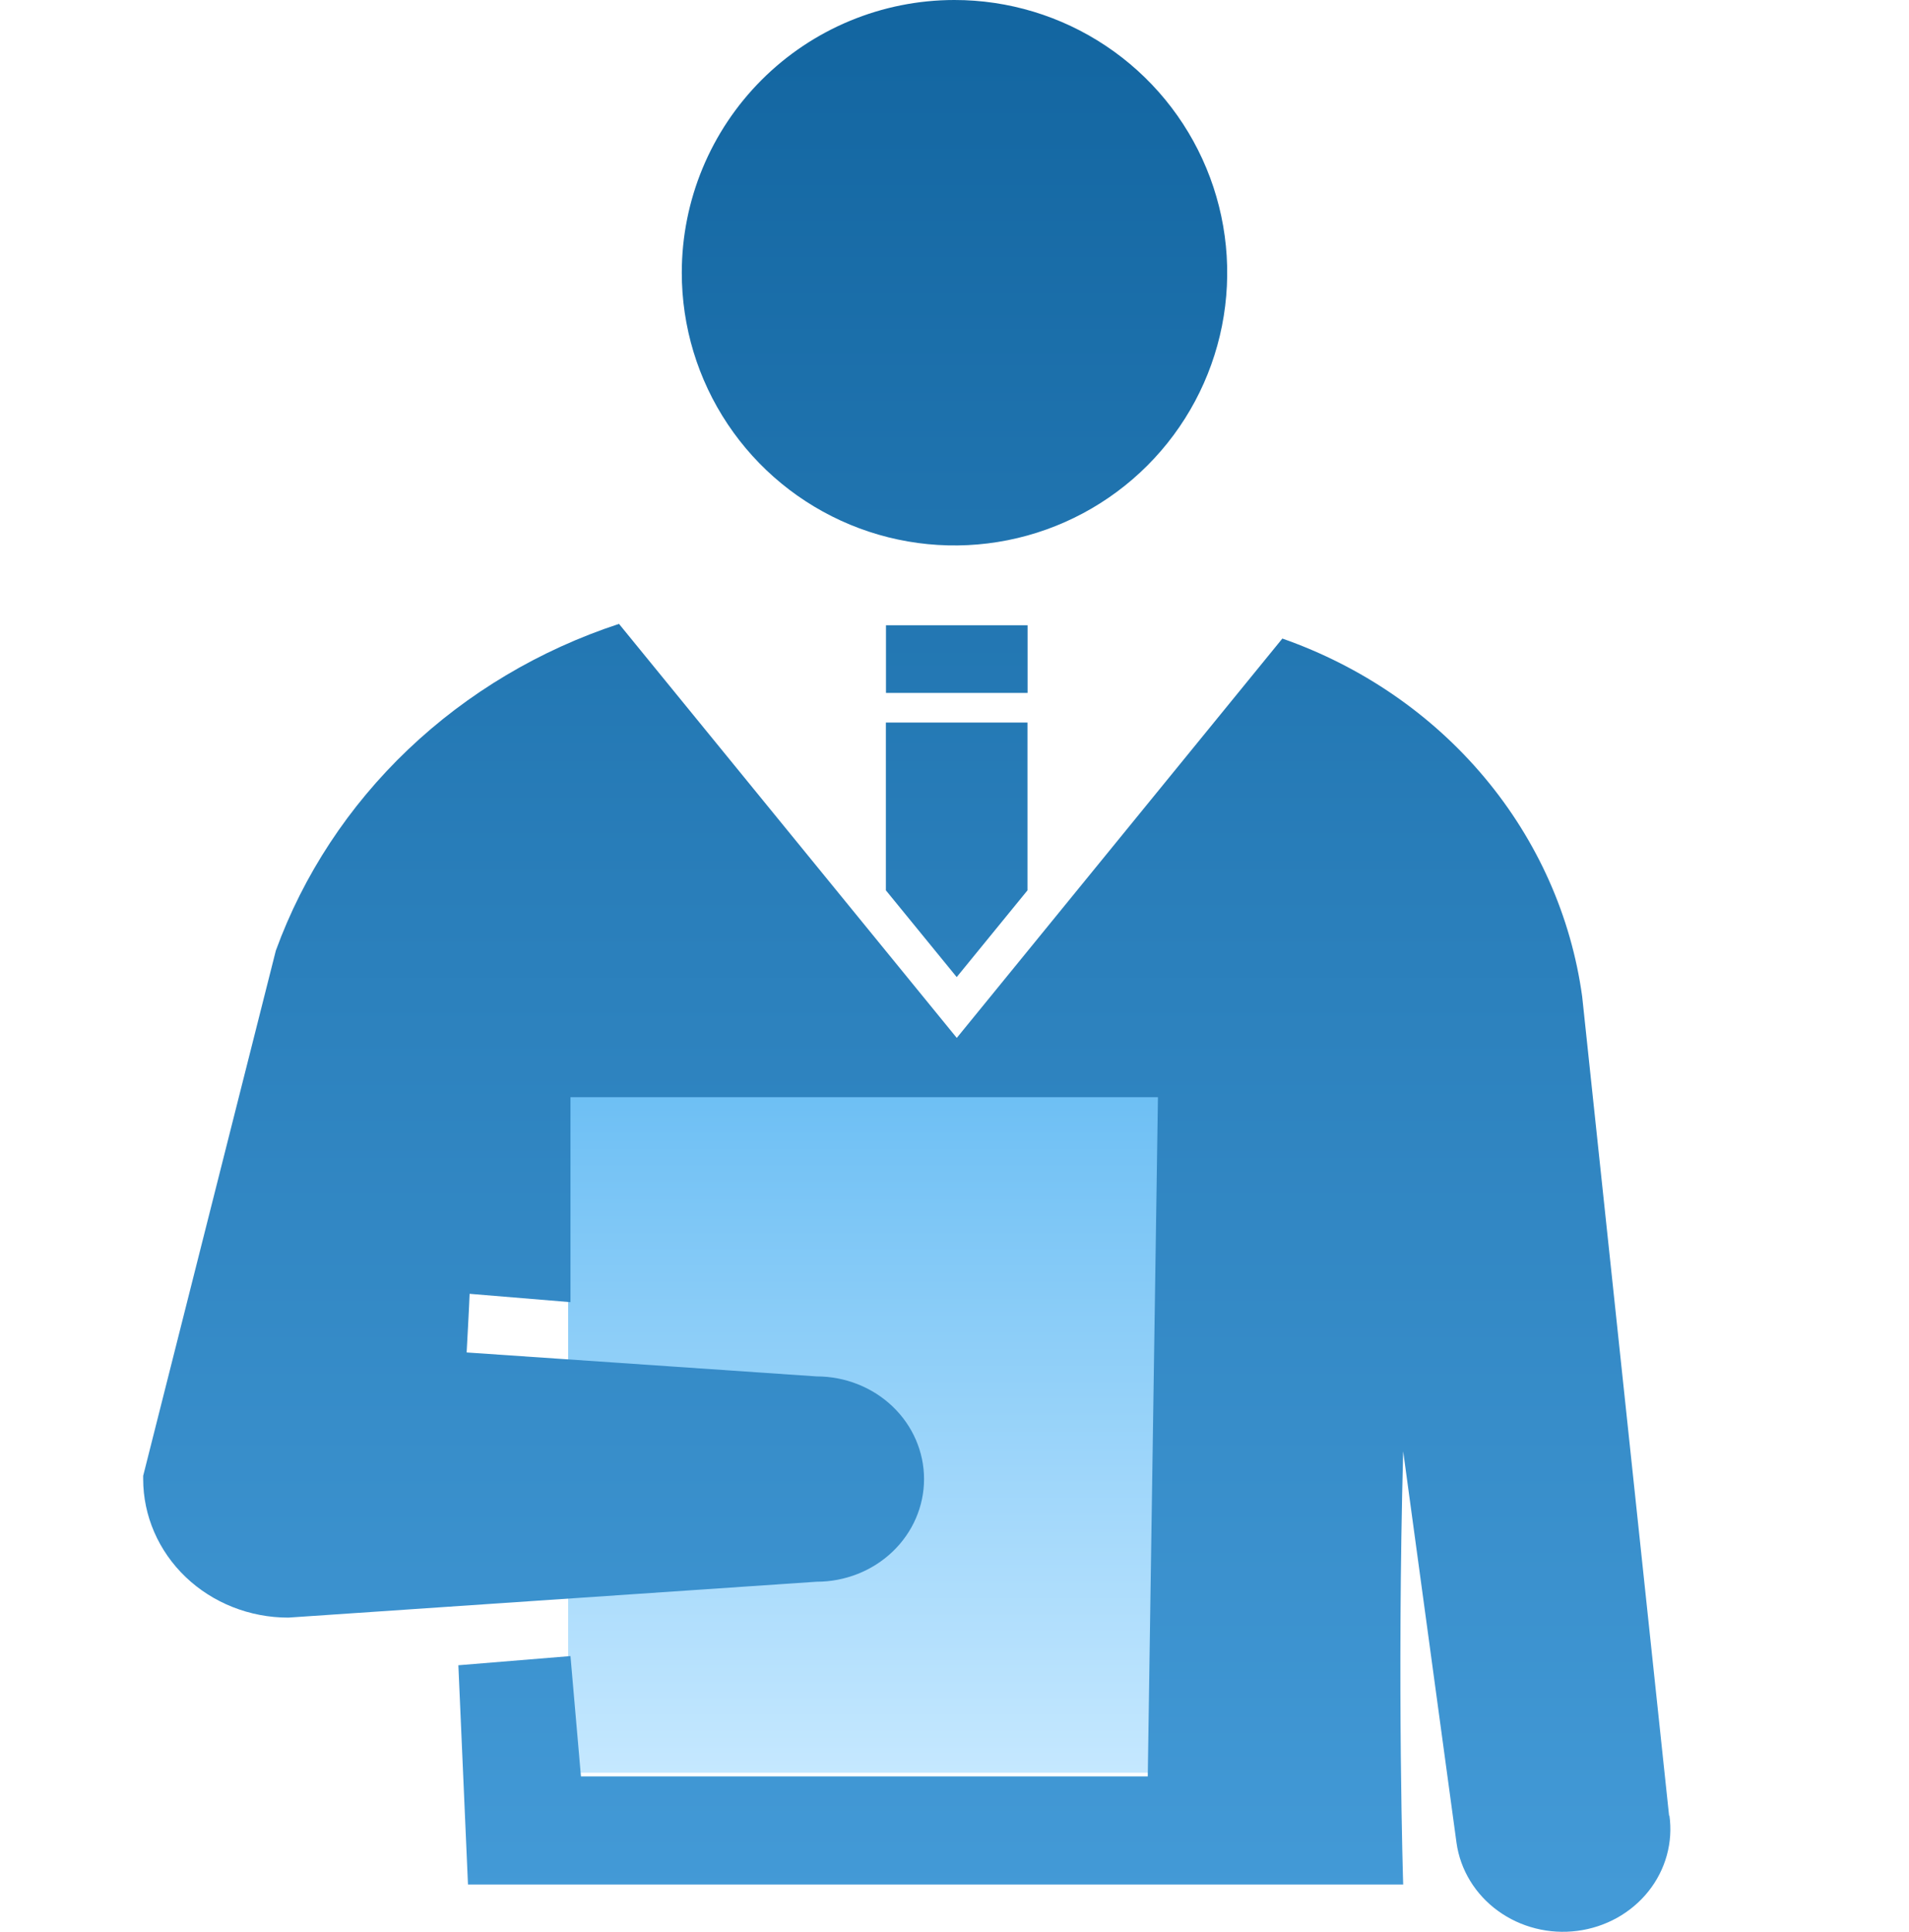
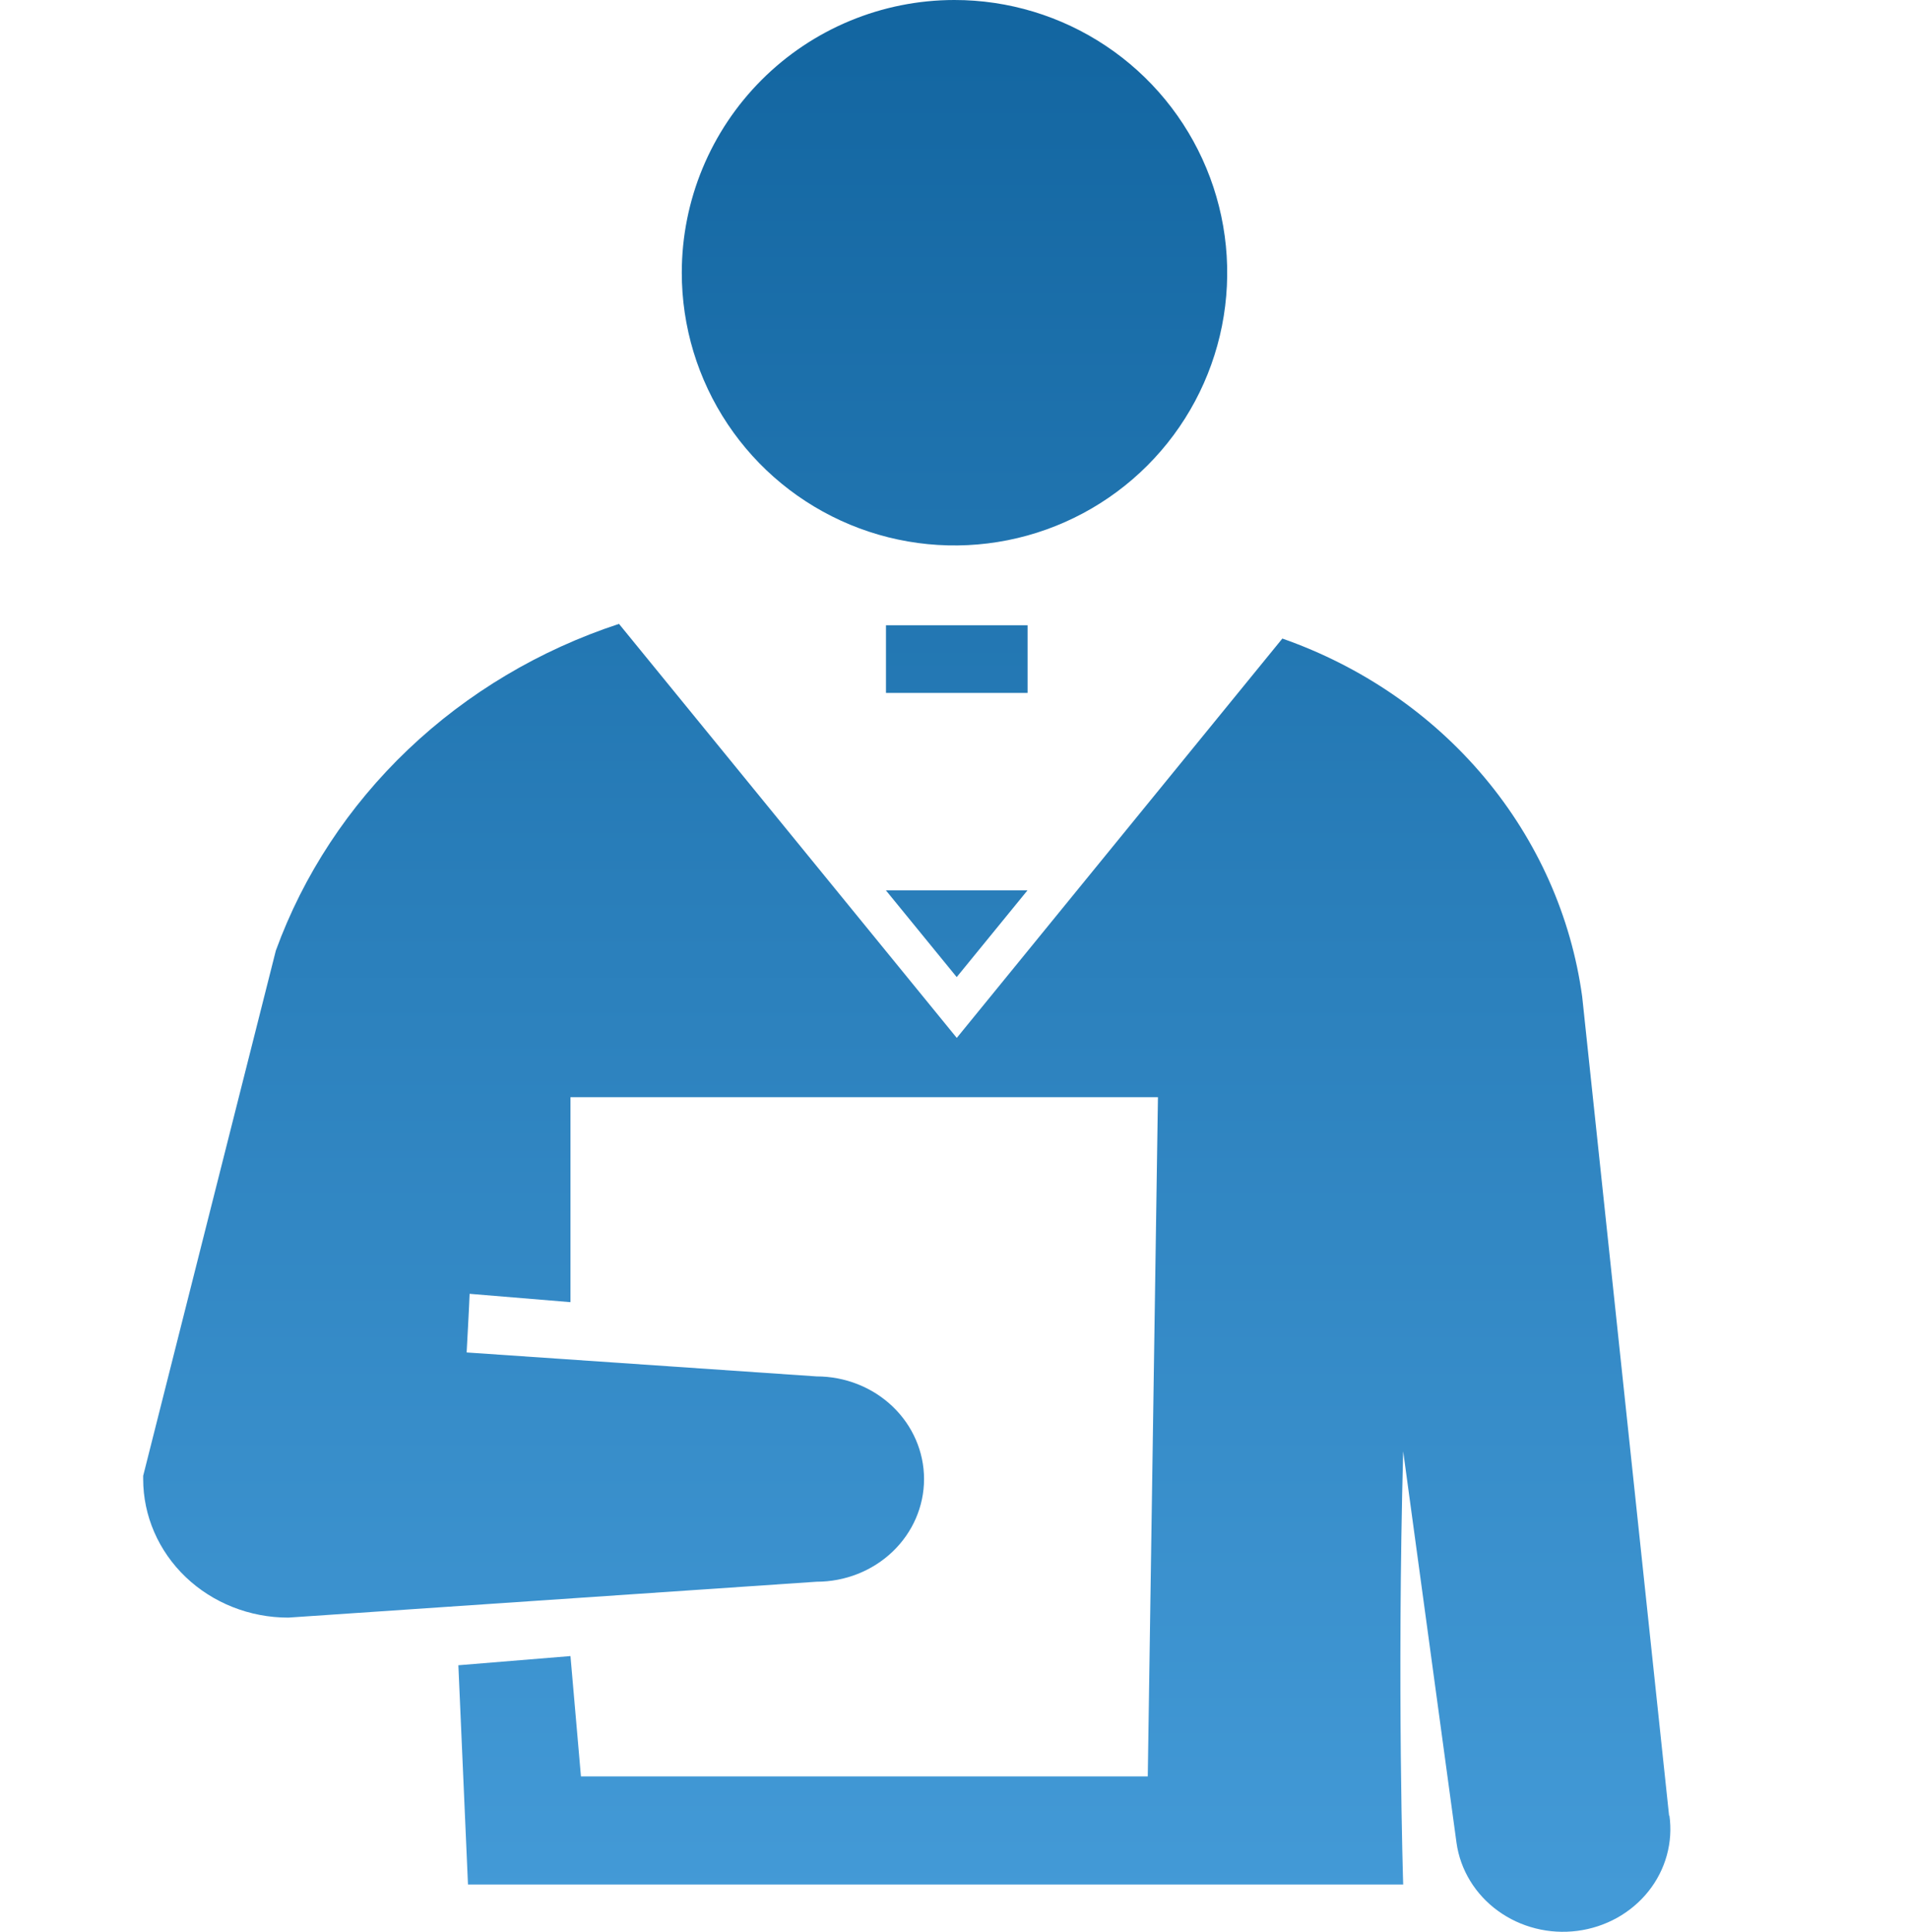
<svg xmlns="http://www.w3.org/2000/svg" width="84" height="85" viewBox="0 0 84 85" fill="none">
-   <rect x="25" y="48" width="26" height="30" fill="url(#paint0_linear_798_422)" />
-   <path fill-rule="evenodd" clip-rule="evenodd" d="M32.021 18.665C30.702 16.691 29.999 14.37 30 11.996C30.001 8.815 31.265 5.765 33.513 3.516C35.762 1.267 38.811 0.002 41.992 2.80407e-06C44.365 -0.002 46.687 0.701 48.661 2.019C50.636 3.336 52.175 5.21 53.084 7.403C53.994 9.596 54.232 12.009 53.77 14.338C53.307 16.666 52.165 18.805 50.486 20.484C48.808 22.163 46.67 23.306 44.341 23.769C42.013 24.233 39.6 23.995 37.407 23.086C35.214 22.177 33.339 20.639 32.021 18.665ZM69.619 43.847L73.444 79.894L73.457 79.878C73.54 80.466 73.502 81.063 73.343 81.636C73.185 82.21 72.91 82.748 72.534 83.219C72.158 83.691 71.688 84.087 71.152 84.386C70.615 84.684 70.022 84.879 69.407 84.958C68.792 85.038 68.167 85.001 67.567 84.849C66.967 84.698 66.404 84.435 65.91 84.076C65.416 83.717 65.001 83.268 64.689 82.756C64.376 82.243 64.173 81.677 64.09 81.089L61.743 63.857C61.465 74.176 61.743 82.919 61.743 82.919H20.592L20.169 73.271L25.102 72.867L25.563 78.162H50.504L50.952 48.277H25.102V57.295L20.664 56.928C20.651 57.364 20.533 59.508 20.533 59.508L35.932 60.562C37.186 60.562 38.389 61.038 39.276 61.885C40.162 62.732 40.66 63.881 40.66 65.079C40.66 66.277 40.162 67.426 39.276 68.273C38.389 69.12 37.186 69.596 35.932 69.596L12.683 71.175C10.99 71.175 9.366 70.533 8.169 69.389C6.972 68.245 6.3 66.694 6.3 65.077V64.936L12.137 41.828C13.35 38.495 15.34 35.47 17.956 32.979C20.571 30.489 23.745 28.599 27.237 27.451L42.1 45.668L56.426 28.097C59.921 29.321 62.999 31.435 65.324 34.212C67.65 36.989 69.135 40.321 69.619 43.847ZM45.216 27.512H38.985V30.489H45.216V27.512ZM45.212 39.175L42.097 42.992L38.981 39.175V31.793H45.212V39.175Z" fill="url(#paint1_linear_798_422)" />
+   <path fill-rule="evenodd" clip-rule="evenodd" d="M32.021 18.665C30.702 16.691 29.999 14.37 30 11.996C30.001 8.815 31.265 5.765 33.513 3.516C35.762 1.267 38.811 0.002 41.992 2.80407e-06C44.365 -0.002 46.687 0.701 48.661 2.019C50.636 3.336 52.175 5.21 53.084 7.403C53.994 9.596 54.232 12.009 53.77 14.338C53.307 16.666 52.165 18.805 50.486 20.484C48.808 22.163 46.67 23.306 44.341 23.769C42.013 24.233 39.6 23.995 37.407 23.086C35.214 22.177 33.339 20.639 32.021 18.665ZM69.619 43.847L73.444 79.894L73.457 79.878C73.54 80.466 73.502 81.063 73.343 81.636C73.185 82.21 72.91 82.748 72.534 83.219C72.158 83.691 71.688 84.087 71.152 84.386C70.615 84.684 70.022 84.879 69.407 84.958C68.792 85.038 68.167 85.001 67.567 84.849C66.967 84.698 66.404 84.435 65.91 84.076C65.416 83.717 65.001 83.268 64.689 82.756C64.376 82.243 64.173 81.677 64.09 81.089L61.743 63.857C61.465 74.176 61.743 82.919 61.743 82.919H20.592L20.169 73.271L25.102 72.867L25.563 78.162H50.504L50.952 48.277H25.102V57.295L20.664 56.928C20.651 57.364 20.533 59.508 20.533 59.508L35.932 60.562C37.186 60.562 38.389 61.038 39.276 61.885C40.162 62.732 40.66 63.881 40.66 65.079C40.66 66.277 40.162 67.426 39.276 68.273C38.389 69.12 37.186 69.596 35.932 69.596L12.683 71.175C10.99 71.175 9.366 70.533 8.169 69.389C6.972 68.245 6.3 66.694 6.3 65.077V64.936L12.137 41.828C13.35 38.495 15.34 35.47 17.956 32.979C20.571 30.489 23.745 28.599 27.237 27.451L42.1 45.668L56.426 28.097C59.921 29.321 62.999 31.435 65.324 34.212C67.65 36.989 69.135 40.321 69.619 43.847ZM45.216 27.512H38.985V30.489H45.216V27.512ZM45.212 39.175L42.097 42.992L38.981 39.175H45.212V39.175Z" fill="url(#paint1_linear_798_422)" />
  <defs>
    <linearGradient id="paint0_linear_798_422" x1="38" y1="48" x2="38" y2="78" gradientUnits="userSpaceOnUse">
      <stop stop-color="#6DBFF4" />
      <stop offset="1" stop-color="#C5E8FF" />
    </linearGradient>
    <linearGradient id="paint1_linear_798_422" x1="39.9" y1="1" x2="39.9" y2="84.999" gradientUnits="userSpaceOnUse">
      <stop stop-color="#1366A1" />
      <stop offset="1" stop-color="#449BD8" />
    </linearGradient>
  </defs>
</svg>